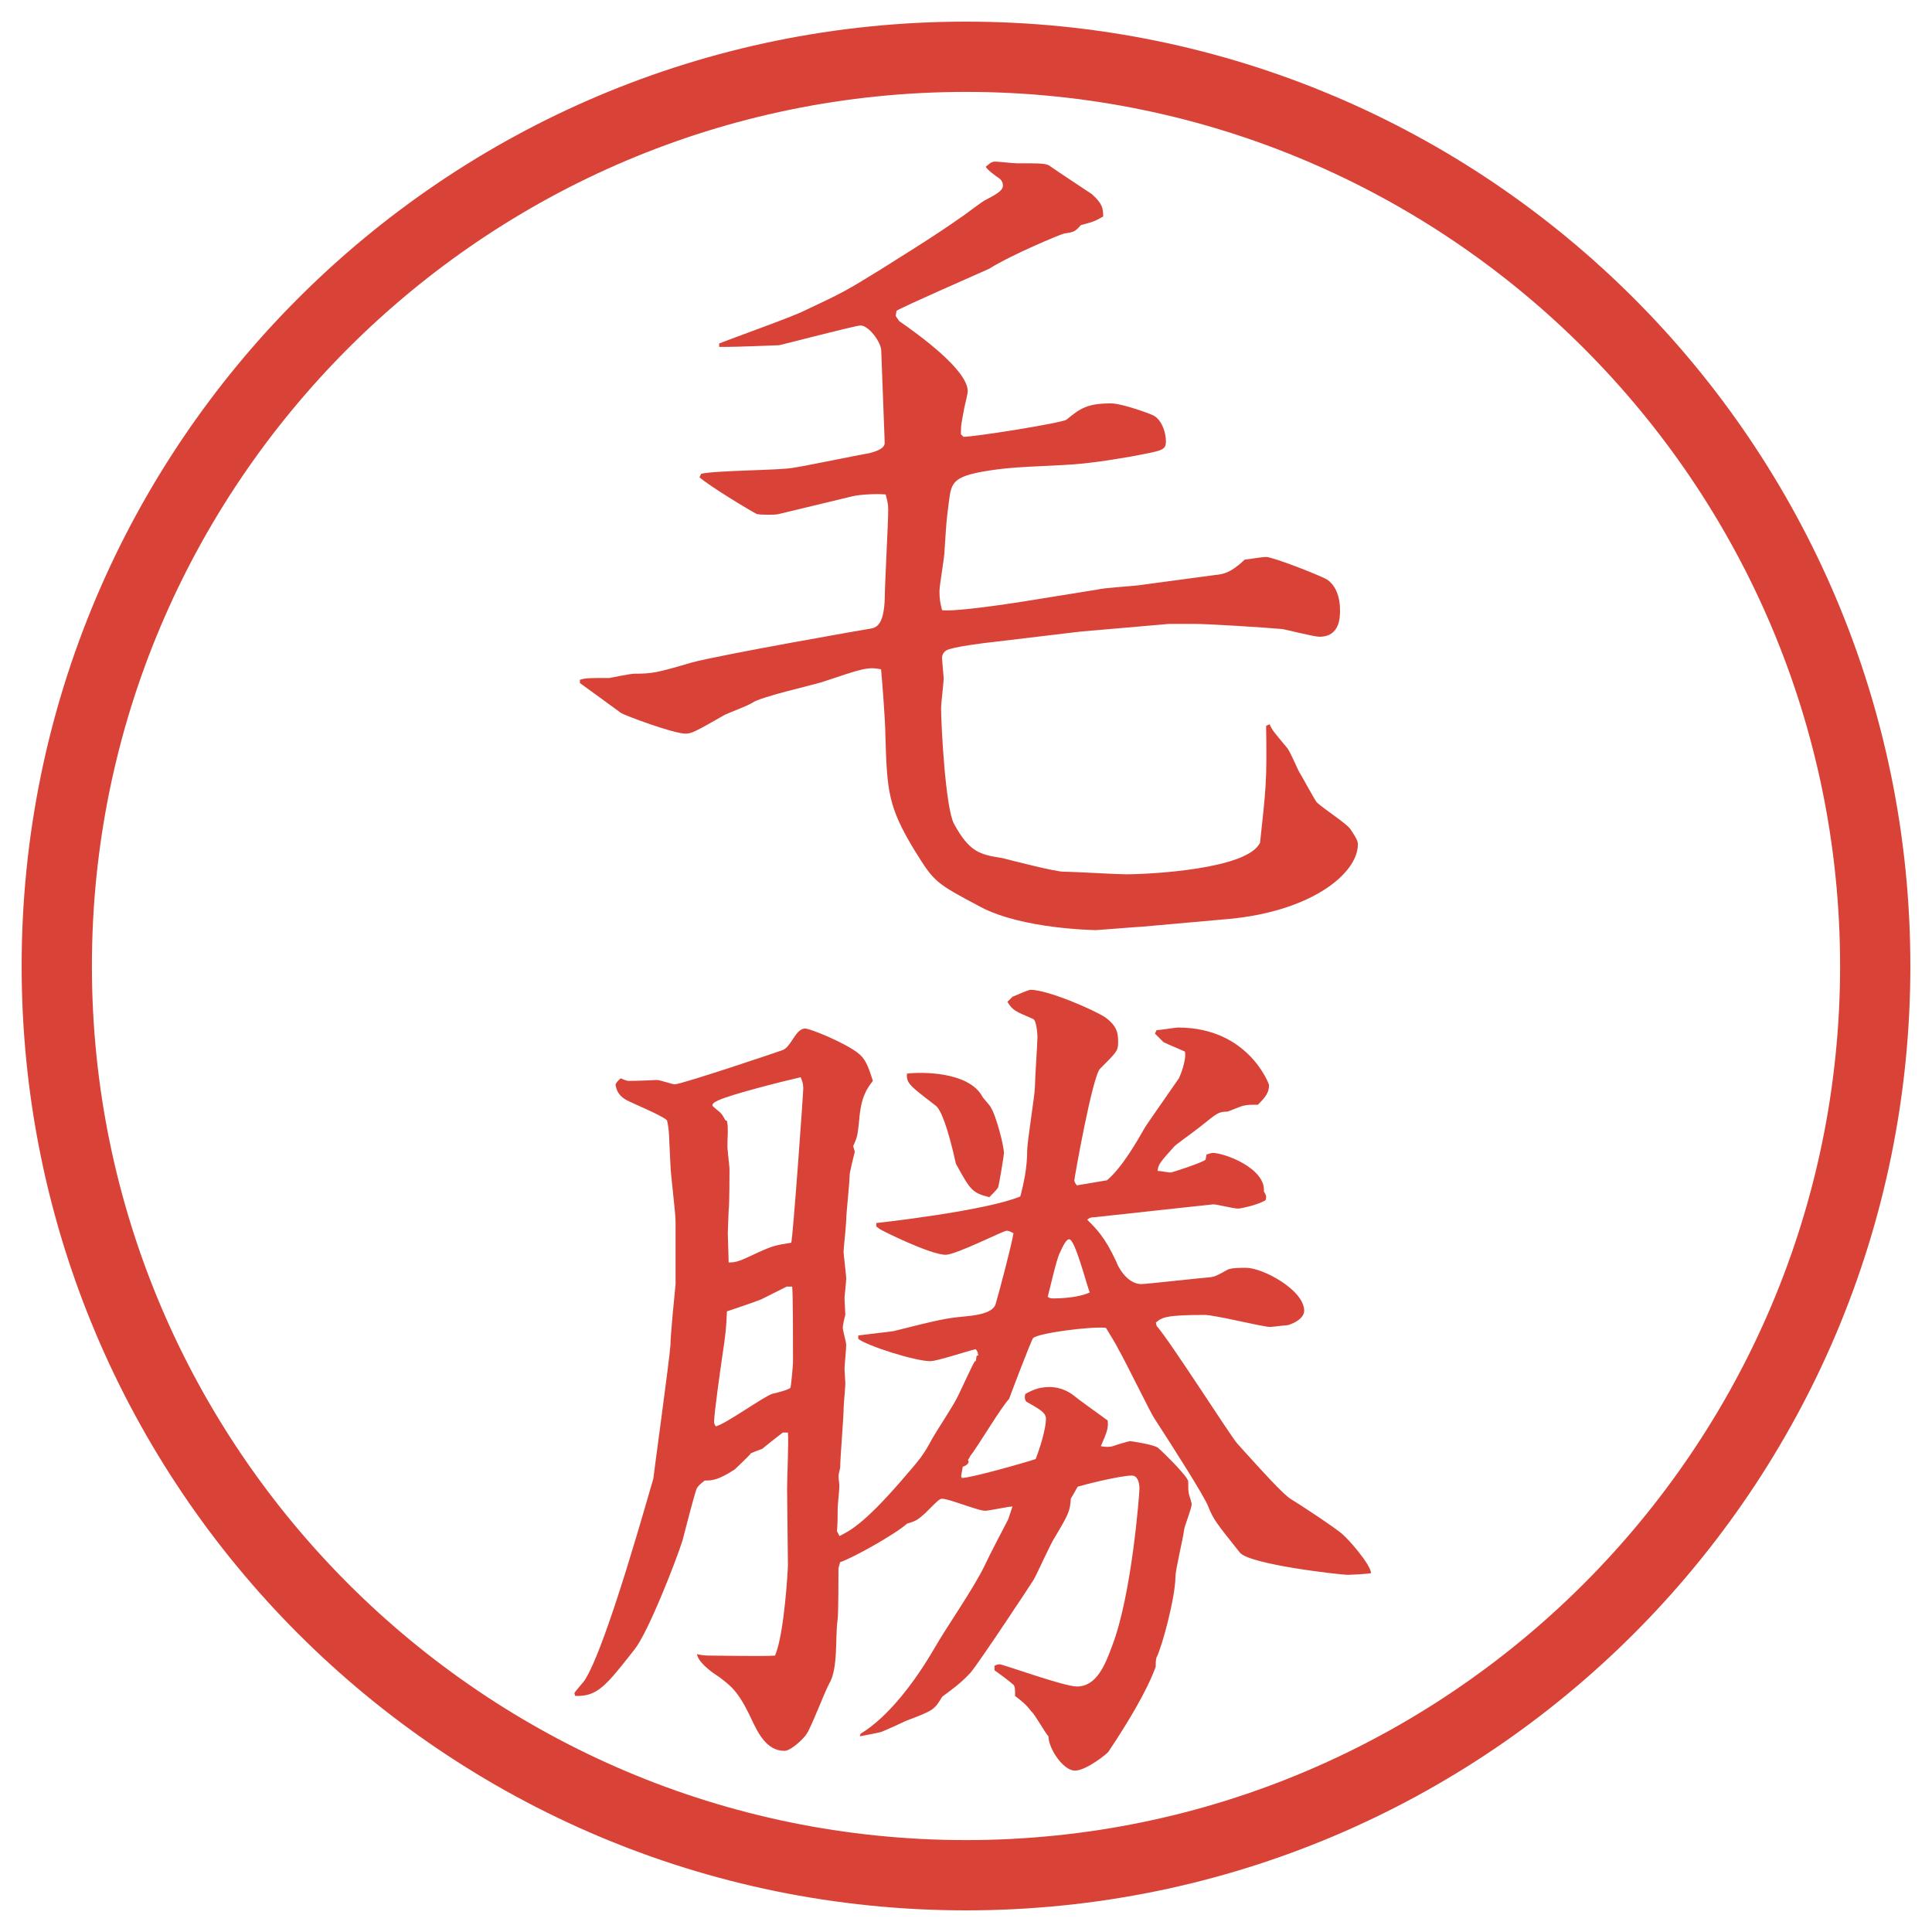
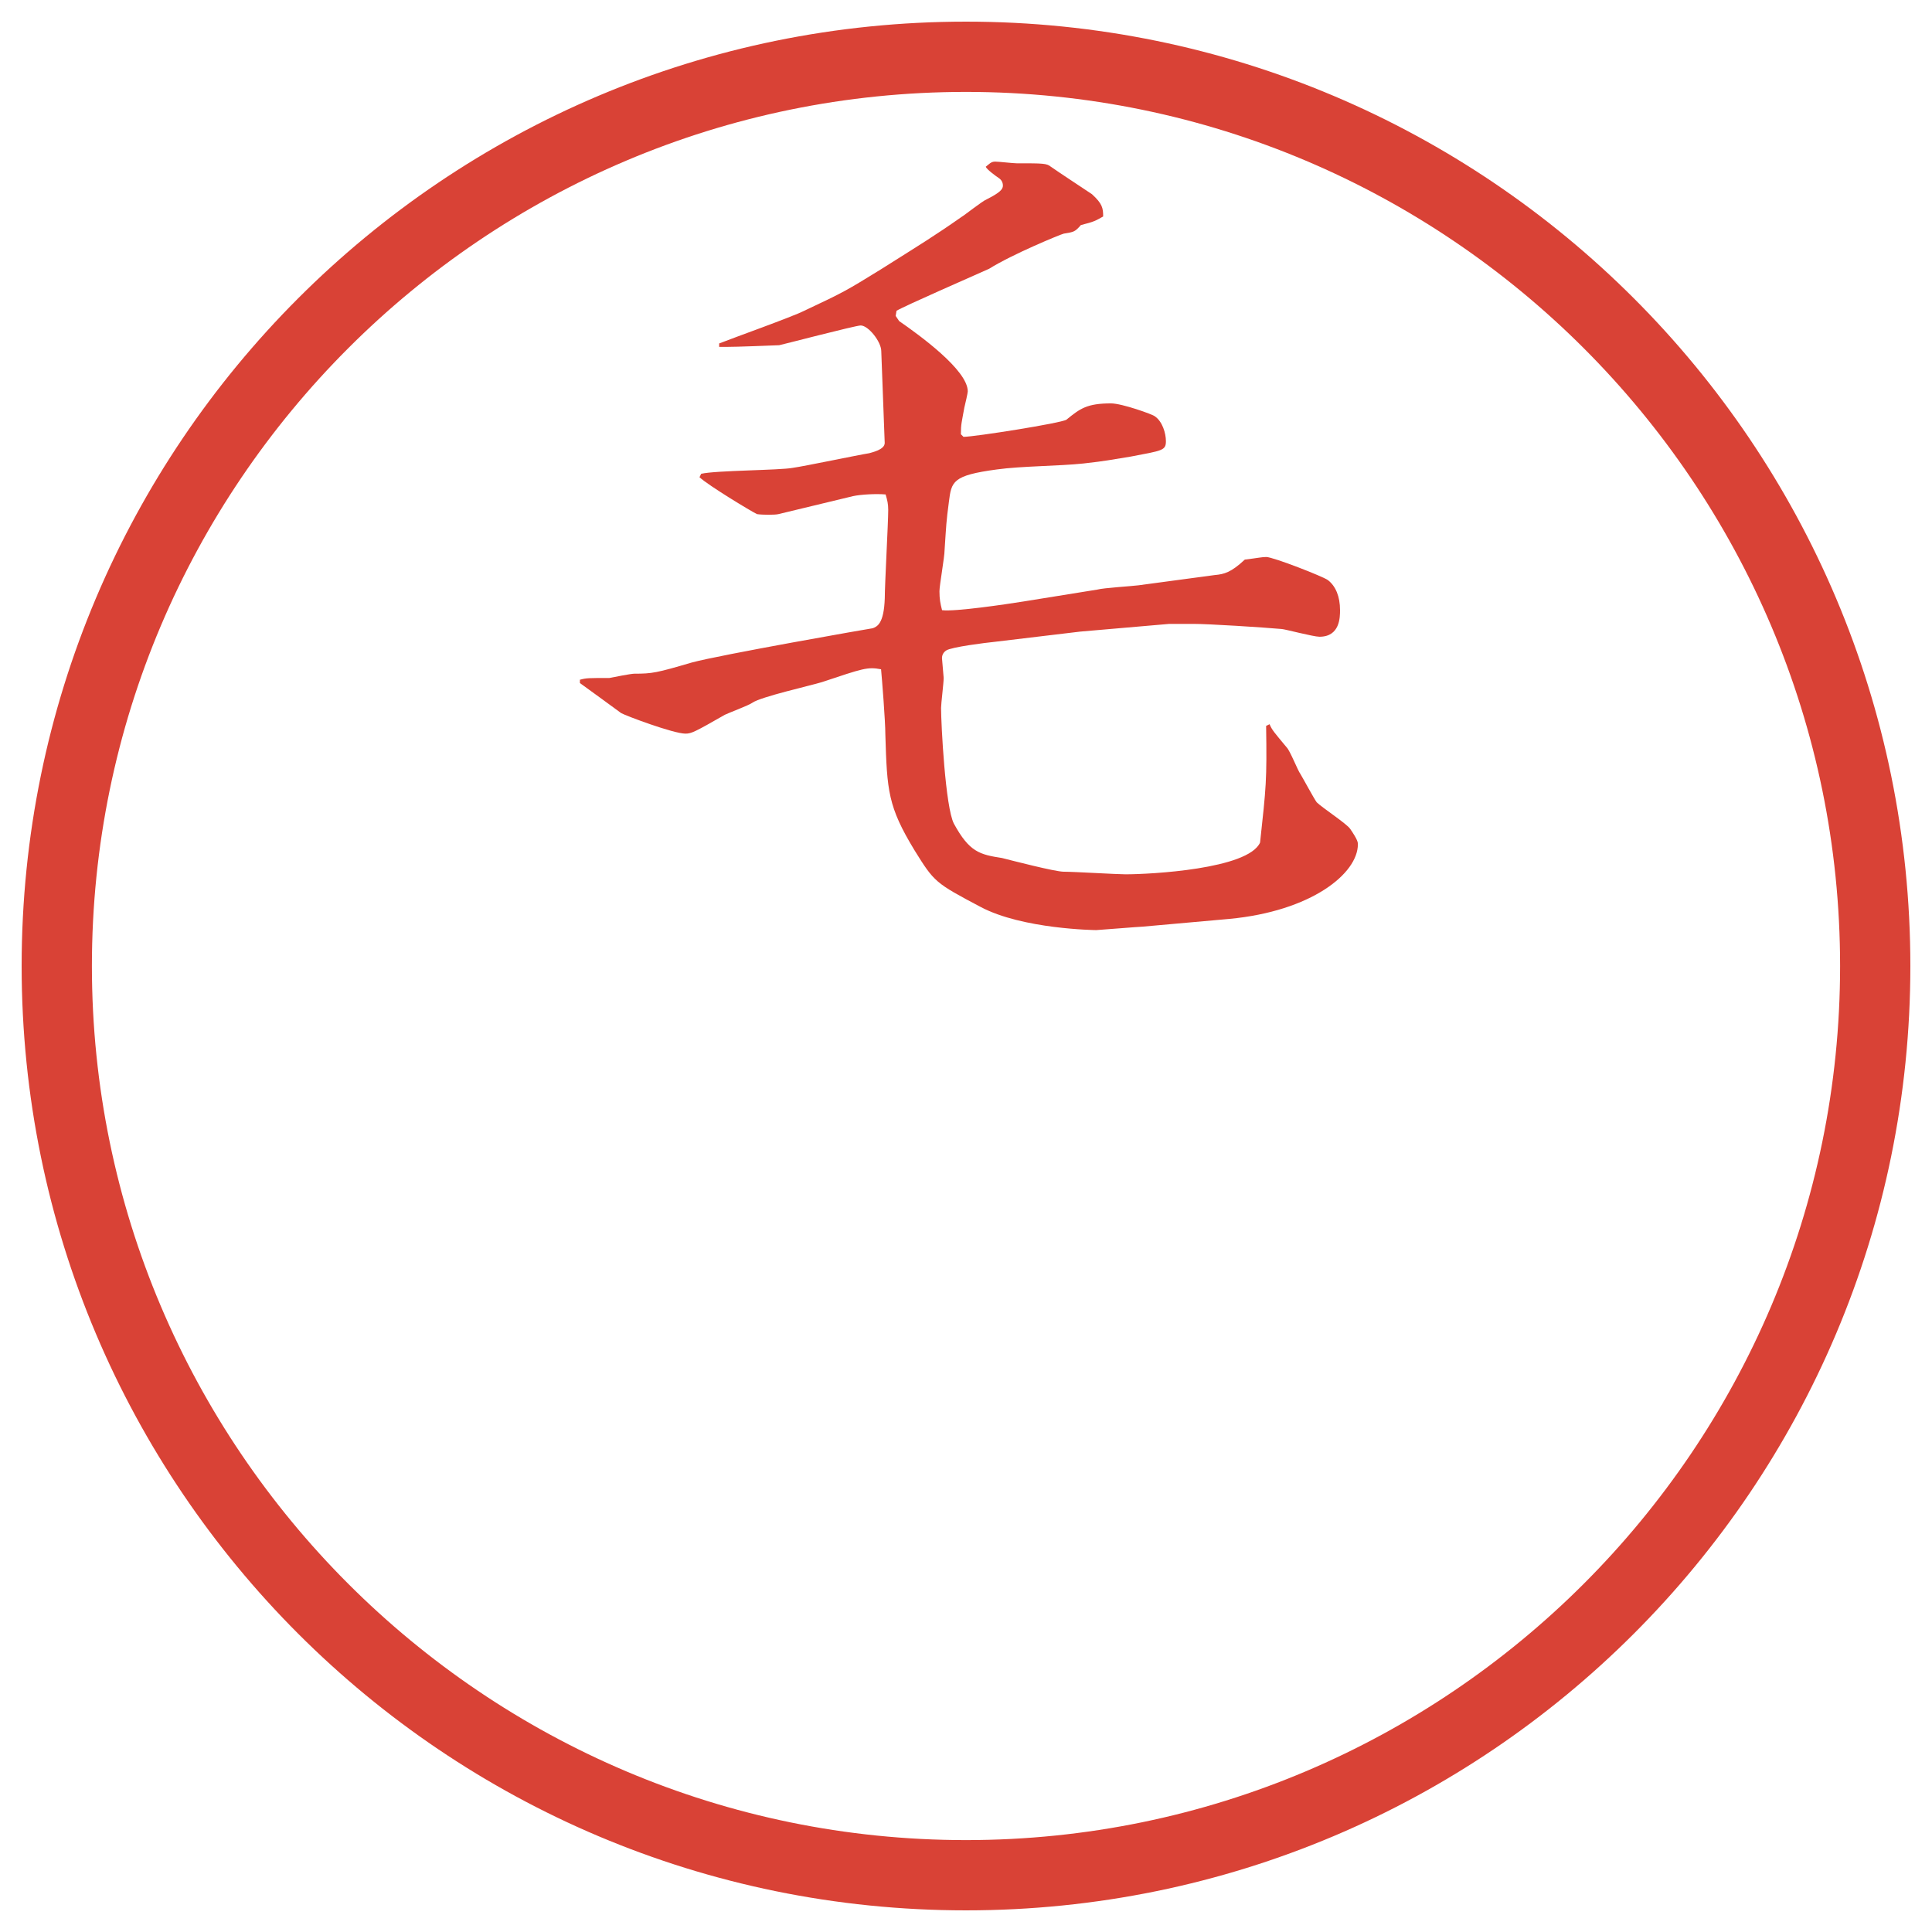
<svg xmlns="http://www.w3.org/2000/svg" version="1.1" viewBox="0 0 27.496 27.496">
  <g>
    <g id="_レイヤー_1" data-name="レイヤー_1">
      <g id="_楕円形_1" data-name="楕円形_1">
-         <path d="M13.748,1.308c6.859,0,12.44,5.581,12.44,12.44s-5.581,12.44-12.44,12.44S1.308,20.607,1.308,13.748,6.889,1.308,13.748,1.308M13.748.308C6.325.308.308,6.325.308,13.748s6.017,13.44,13.44,13.44,13.44-6.017,13.44-13.44S21.171.308,13.748.308h0Z" fill="#d94236" />
+         <path d="M13.748,1.308c6.859,0,12.44,5.581,12.44,12.44s-5.581,12.44-12.44,12.44S1.308,20.607,1.308,13.748,6.889,1.308,13.748,1.308M13.748.308C6.325.308.308,6.325.308,13.748s6.017,13.44,13.44,13.44,13.44-6.017,13.44-13.44S21.171.308,13.748.308h0" fill="#d94236" />
      </g>
      <g>
        <path d="M8.258,9.673c.085-.024.122-.024.415-.024.061-.012.305-.061.354-.061.256,0,.317-.012.818-.159.403-.11,2.563-.488,2.576-.488.061-.024.159-.061.171-.427,0-.195.049-1.074.049-1.257,0-.085-.012-.134-.037-.22-.134-.012-.354,0-.464.024l-1.062.256c-.049.012-.22.012-.305,0-.098-.049-.684-.403-.818-.525l.024-.049c.208-.049,1.123-.049,1.306-.085.171-.024.928-.183,1.086-.208.037-.012.22-.049.22-.146l-.049-1.306c0-.134-.183-.366-.293-.366-.073,0-1.147.281-1.16.281-.61.024-.684.024-.854.024v-.049c.183-.073,1.038-.378,1.208-.464.574-.269.61-.293,1.086-.586.562-.354.781-.488,1.147-.745.061-.037.305-.232.366-.256.195-.098.231-.146.231-.195s-.023-.085-.061-.11c-.037-.024-.171-.122-.183-.159.049-.037.073-.073.134-.073.049,0,.256.024.305.024.379,0,.428,0,.488.049.085.061.549.366.585.391.146.134.159.195.159.317-.11.061-.122.073-.317.122-.086.098-.098.098-.244.122-.049.012-.732.293-1.062.5-.244.11-1.196.525-1.318.598l-.012.073.049.073c.281.195.977.696.977,1.001,0,.024-.037.183-.049.232-.037.208-.049.232-.049.378l.037.037c.159,0,1.391-.195,1.465-.244.195-.159.293-.232.635-.232.158,0,.598.159.622.183.11.073.159.244.159.354,0,.134-.049.134-.501.22-.306.049-.342.061-.671.098-.342.037-.891.037-1.233.085-.635.085-.647.171-.684.464-.037.281-.037.317-.061.684,0,.098-.073.5-.073.586,0,.11.012.171.037.269.183.024.915-.085,1.147-.122l1.062-.171c.085-.024.5-.049.586-.061l1.086-.146c.135-.012.232-.037.428-.22.195-.024.244-.037.305-.037.098,0,.818.281.879.33.109.085.171.232.171.427,0,.098,0,.378-.293.378-.085,0-.501-.11-.537-.11-.269-.024-1.038-.073-1.257-.073h-.342l-1.27.11-1.221.146c-.122.012-.61.073-.684.122-.037.024-.061.061-.061.11,0,.024.024.256.024.281,0,.073-.037.366-.037.427,0,.232.061,1.416.183,1.648.22.403.366.439.684.488.146.037.756.195.878.195.146,0,.757.037.879.037.354,0,1.746-.073,1.916-.452.086-.793.098-.879.086-1.66l.049-.024c.037.085.061.11.244.33.049.049.158.33.195.378.037.061.195.354.232.403.072.073.427.305.476.378.11.159.11.195.11.22,0,.415-.66.952-1.832,1.062l-1.232.11c-.037,0-.635.049-.659.049-.013,0-1.049-.012-1.647-.33-.647-.342-.659-.354-.94-.806-.378-.623-.391-.842-.415-1.648,0-.195-.049-.806-.061-.928-.195-.037-.256-.012-.842.183-.159.049-.867.208-.989.293-.049.037-.342.146-.391.171-.427.244-.476.269-.562.269-.171,0-.854-.256-.916-.293-.098-.073-.452-.33-.586-.427v-.049Z" fill="#d94236" />
-         <path d="M12.165,16.392c-.012.049-.073.293-.073.329,0,.11-.049.55-.049.647,0,.062-.037.403-.037.439,0,.062.037.329.037.391,0,.049-.024.257-.024.269,0,.049.012.22.012.244-.012.037-.037.158-.037.184,0,.036.049.207.049.244,0,.072-.024.293-.024.342,0,.023.012.183.012.207,0,.049-.024.305-.024.342,0,.135-.049.721-.049.842,0,.037-.024.098-.024.135s.012.109.012.146c0,.049-.024.269-.024.305,0,.037,0,.281-.012.33l.037.073c.146-.073.342-.171.854-.757.317-.366.33-.379.476-.646.049-.086.305-.477.342-.562.024-.036.208-.451.256-.524h.012l.012-.073.024-.012-.012-.049-.024-.037c-.11.024-.549.171-.647.171-.22,0-.903-.22-1.025-.317v-.049c.085-.012.427-.049.5-.061.684-.172.757-.184,1.001-.208.134-.013.403-.036.452-.171.037-.122.22-.806.256-1.014-.023-.012-.061-.036-.098-.036-.049,0-.72.342-.866.342-.22,0-.903-.342-.94-.366l-.049-.037v-.049c.012,0,1.55-.17,2.05-.378.049-.183.098-.415.098-.647,0-.146.11-.793.11-.915,0-.11.036-.61.036-.708,0-.037-.012-.232-.061-.256-.256-.11-.293-.122-.366-.244l.073-.073c.037-.012.22-.098.256-.098.244,0,.891.281,1.062.391.184.134.184.244.184.367,0,.109-.025.134-.257.365-.11.11-.366,1.562-.366,1.588,0,.023.024.061.037.072l.427-.072c.22-.184.439-.574.537-.745.036-.062.415-.599.488-.708.013-.024.11-.256.085-.379-.049-.023-.256-.109-.305-.134l-.122-.122.024-.049c.049,0,.269-.037.305-.037,1.002,0,1.295.806,1.295.818,0,.109-.049.171-.159.281-.122,0-.146,0-.195.012-.036,0-.22.086-.244.086-.159,0-.171.061-.501.305-.036.024-.231.171-.244.184-.207.231-.231.256-.244.354.037,0,.159.024.184.024s.464-.146.5-.183l.013-.074s.073-.023.085-.023c.172,0,.758.219.732.549.037.061.037.073.025.122-.11.073-.367.122-.391.122-.062,0-.306-.061-.354-.061-.013,0-1.562.17-1.685.183-.061,0-.086.013-.109.036.121.123.244.232.414.599.013.049.146.317.354.317.073,0,.83-.086.989-.098.061-.012.072-.012.244-.109.049-.025.207-.025.256-.025.244,0,.83.318.83.611,0,.134-.22.207-.244.207-.037,0-.207.024-.244.024-.098,0-.781-.171-.928-.171-.562,0-.61.037-.695.109l.012.049c.171.184,1.074,1.6,1.147,1.673.342.378.659.732.769.794.086.049.66.427.732.5.074.061.391.415.403.549-.036.013-.306.025-.329.025-.098,0-1.404-.146-1.539-.318-.342-.427-.378-.476-.451-.658-.049-.135-.5-.843-.77-1.258-.049-.073-.414-.818-.5-.965-.061-.121-.098-.17-.184-.316-.195-.025-.963.072-1.037.146-.024.023-.33.83-.342.866-.109.11-.464.708-.549.806-.012.024-.024.049-.037.061.037.049-.037.086-.073.098l-.024.135.012.024c.134,0,.904-.22,1.05-.269.061-.158.146-.428.146-.574,0-.085-.086-.134-.281-.244-.024-.036-.024-.061-.012-.109.072-.037.17-.098.342-.098.182,0,.292.086.316.098.135.109.367.269.514.379.012.109-.013.17-.098.365.072.013.121.013.17,0,.025-.012.232-.072.244-.072.013,0,.354.049.403.098.098.085.427.414.427.476,0,.146,0,.159.037.269,0,.012.012.037.012.049,0,.073-.109.33-.109.379-.012.109-.122.561-.122.658,0,.293-.195,1.014-.269,1.148-.012.036-.012.085-.012.134-.123.342-.403.806-.672,1.208-.012.025-.317.27-.477.27-.17,0-.377-.318-.377-.488-.049-.049-.195-.318-.244-.354-.073-.098-.134-.146-.231-.22,0-.109,0-.146-.037-.171-.037-.036-.22-.171-.256-.195v-.062c.012-.012.049-.023.073-.023.049,0,.916.316,1.099.316.28,0,.402-.305.5-.573.281-.72.391-2.173.391-2.246,0-.049-.012-.183-.109-.183-.159,0-.647.121-.77.158l-.098.171c-.012.171-.024.208-.22.537-.061.085-.256.524-.305.61-.012.024-.769,1.172-.903,1.33-.159.172-.293.257-.403.342-.11.184-.122.195-.513.342-.049.025-.293.135-.354.159-.049.013-.232.049-.305.062l.012-.037c.403-.244.781-.757,1.038-1.196.195-.342.562-.854.732-1.208.073-.159.281-.55.33-.647l.061-.183c-.061,0-.33.061-.391.061-.098,0-.513-.171-.61-.171-.037,0-.061.024-.244.208-.098.085-.122.109-.256.146-.159.146-.769.488-.952.549l-.024.086c0,.109,0,.671-.012.732-.037.256.012.695-.122.915-.061.11-.256.622-.317.708-.024.049-.22.244-.317.244-.256,0-.378-.256-.476-.464-.183-.391-.293-.464-.452-.586-.134-.085-.305-.22-.317-.329.012.012.122.023.159.023.146,0,.818.013.952,0,.134-.316.183-1.244.183-1.281l-.012-1.099c0-.122.024-.671.012-.794h-.073c-.061.049-.085.062-.293.232-.037.012-.098.037-.159.061-.024.037-.195.195-.232.232-.244.158-.33.158-.427.158-.049.037-.11.086-.122.135-.037.109-.171.623-.195.721-.098.305-.488,1.306-.684,1.55-.403.513-.525.671-.842.659l-.012-.037c.012-.036.146-.17.159-.207.317-.513.94-2.783.964-2.844,0-.025.232-1.709.244-1.904,0-.146.061-.745.073-.867v-.891c0-.135-.073-.696-.073-.807-.024-.427-.012-.476-.049-.635-.073-.072-.5-.244-.586-.293-.122-.072-.134-.158-.146-.207,0-.037.061-.086.073-.098.024.012.085.037.11.037.049,0,.146,0,.403-.013.049,0,.22.062.256.062.098,0,1.514-.477,1.538-.488.122-.049.183-.306.317-.306.073,0,.549.195.745.342.11.085.146.171.22.403-.085.109-.171.231-.195.561-.024.221-.024.232-.085.367l.024.085ZM10.346,15.952c.012.062.012.098.012.159,0,.036-.012.231,0,.268,0,.037.024.221.024.257,0,.049,0,.524-.012.586,0,.049-.012.28-.012.329,0,.062.012.342.012.416.11,0,.146-.013.427-.146.22-.098.244-.098.464-.135.024-.073.171-2.124.171-2.197,0-.061-.012-.098-.037-.158-.269.061-.989.244-1.172.329-.024.013-.085.036-.085.073,0,.012.098.086.11.098.024.024.049.061.073.109l.024.013ZM11.2,18.309c-.024.012-.342.17-.366.183-.085.036-.415.146-.488.171-.012.244-.012.281-.073.684-.024.171-.11.77-.11.891,0,.013,0,.025.024.062.146-.036.684-.427.806-.464.061-.012.244-.061.256-.086.012-.036.037-.329.037-.365,0-.232,0-1.002-.012-1.074h-.073ZM13.983,15.61c.012.024.11.122.122.159.061.085.183.524.183.646,0,.024-.073.477-.085.488-.025.037-.074.086-.123.135-.244-.062-.269-.098-.476-.477-.122-.549-.22-.781-.293-.83-.366-.281-.415-.317-.403-.451.183-.025.879-.037,1.074.329ZM14.972,18.479c.146,0,.377-.012.537-.085-.049-.122-.208-.757-.293-.757-.036,0-.073.061-.134.195-.049.098-.146.537-.171.623.013.012.037.023.062.023Z" fill="#d94236" />
      </g>
    </g>
  </g>
</svg>